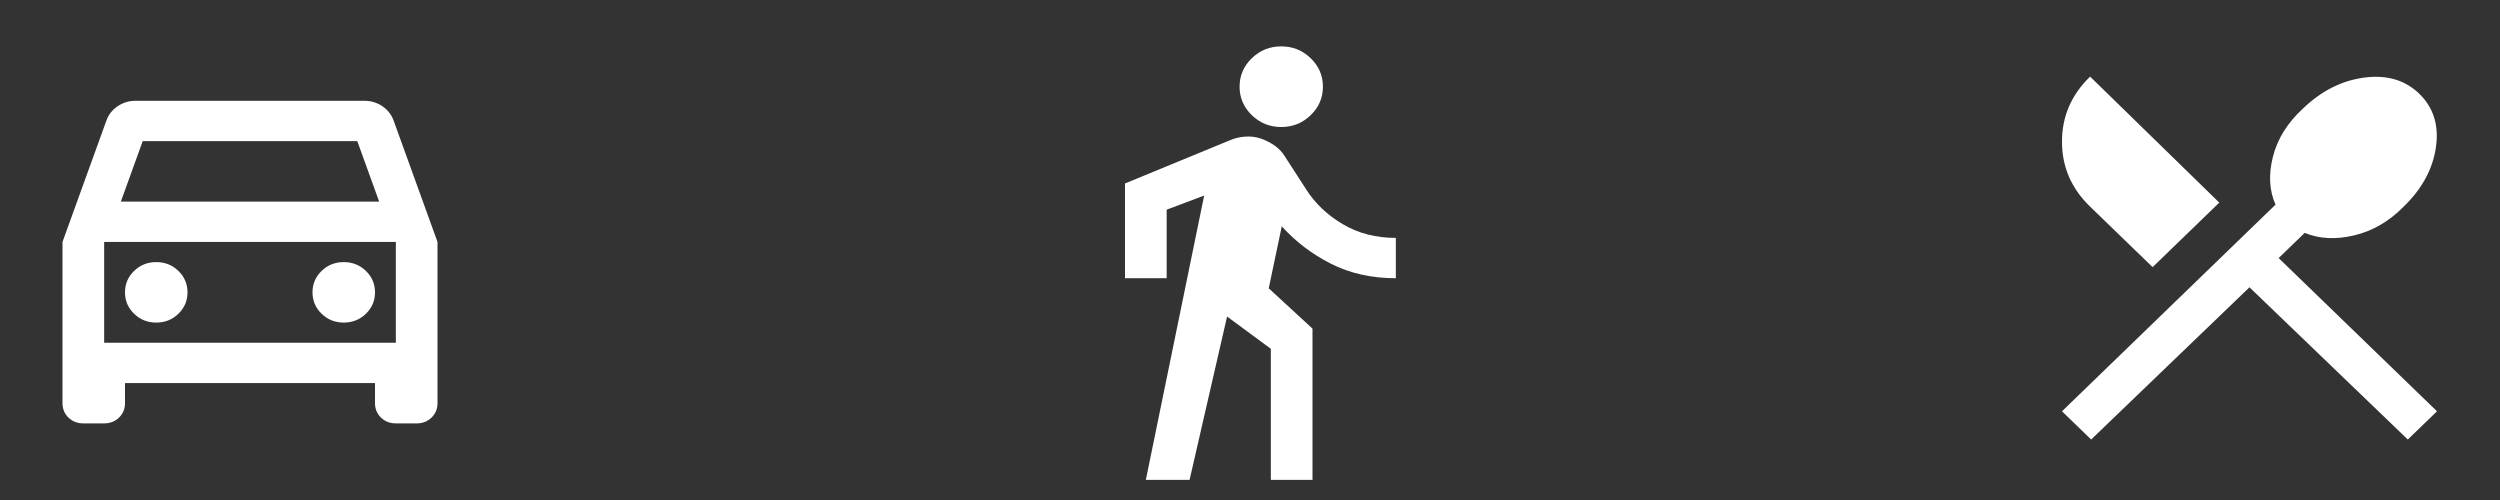
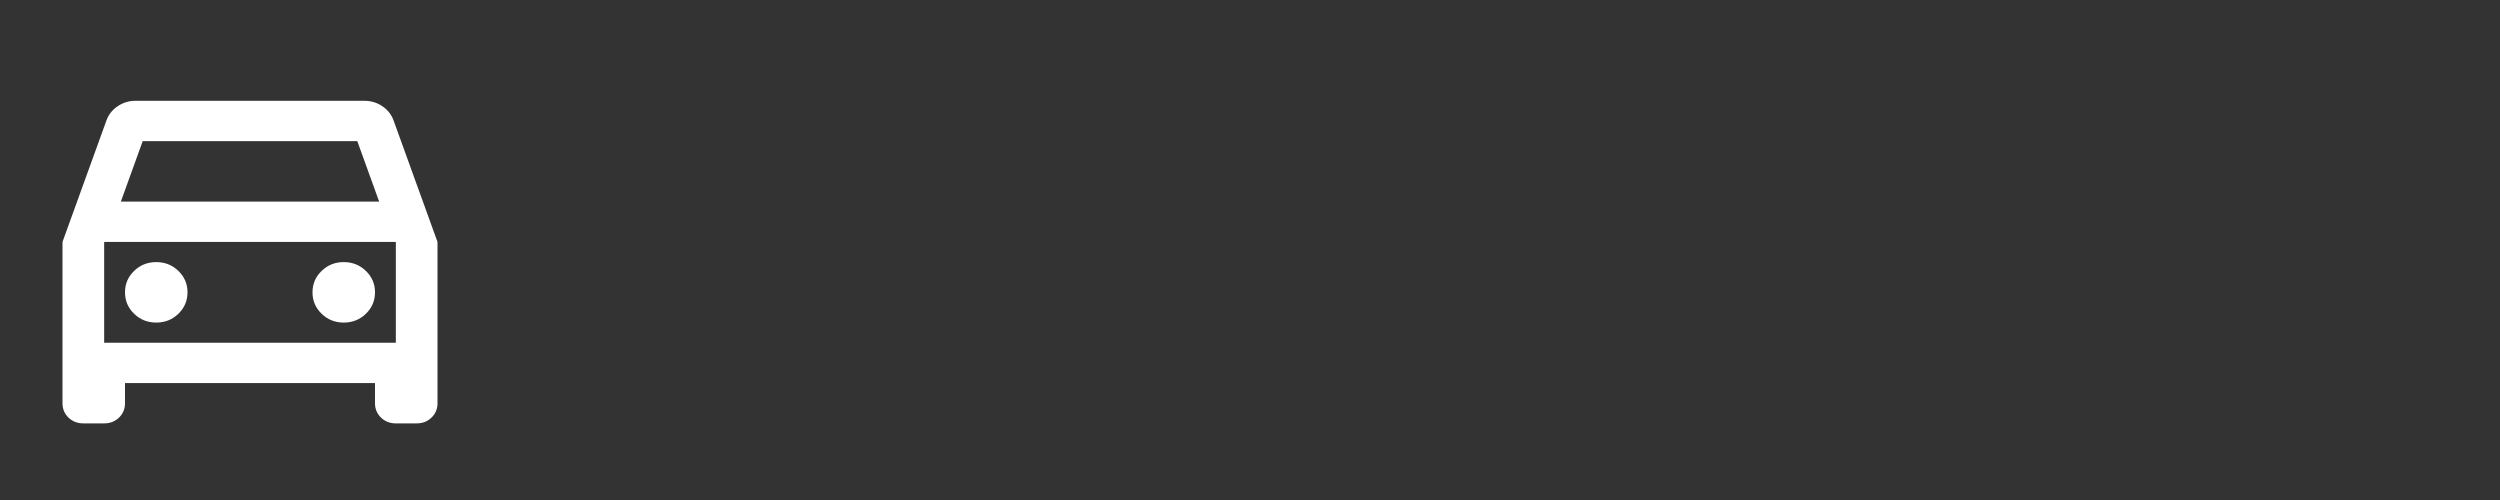
<svg xmlns="http://www.w3.org/2000/svg" width="155" height="31" viewBox="0 0 155 31" fill="none">
  <rect x="0" y="0" width="155" height="31" fill="#333333" stroke="none" />
  <path d="M7.75 23.75V25C7.75 25.354 7.626 25.651 7.379 25.891C7.131 26.13 6.824 26.25 6.458 26.25H5.167C4.801 26.25 4.494 26.13 4.246 25.891C3.999 25.651 3.875 25.354 3.875 25V15L6.588 7.5C6.717 7.125 6.948 6.823 7.282 6.594C7.615 6.365 7.987 6.25 8.396 6.25H22.604C23.013 6.25 23.384 6.365 23.718 6.594C24.052 6.823 24.283 7.125 24.413 7.5L27.125 15V25C27.125 25.354 27.001 25.651 26.754 25.891C26.506 26.13 26.199 26.25 25.833 26.25H24.542C24.176 26.25 23.869 26.13 23.621 25.891C23.374 25.651 23.25 25.354 23.25 25V23.75H7.75ZM7.492 12.5H23.508L22.152 8.75H8.848L7.492 12.5ZM9.688 20C10.226 20 10.683 19.818 11.06 19.453C11.437 19.088 11.625 18.646 11.625 18.125C11.625 17.604 11.437 17.162 11.06 16.797C10.683 16.432 10.226 16.25 9.688 16.25C9.149 16.25 8.692 16.432 8.315 16.797C7.938 17.162 7.75 17.604 7.75 18.125C7.75 18.646 7.938 19.088 8.315 19.453C8.692 19.818 9.149 20 9.688 20ZM21.312 20C21.851 20 22.308 19.818 22.685 19.453C23.062 19.088 23.25 18.646 23.25 18.125C23.25 17.604 23.062 17.162 22.685 16.797C22.308 16.432 21.851 16.25 21.312 16.25C20.774 16.25 20.317 16.432 19.94 16.797C19.563 17.162 19.375 17.604 19.375 18.125C19.375 18.646 19.563 19.088 19.94 19.453C20.317 19.818 20.774 20 21.312 20ZM6.458 21.25H24.542V15H6.458V21.25Z" fill="white" />
-   <path d="M71.042 29.75L74.658 12.125L72.333 13V17.25H69.75V11.375L76.273 8.688C76.574 8.562 76.892 8.49 77.225 8.469C77.559 8.448 77.877 8.49 78.178 8.594C78.48 8.698 78.765 8.844 79.034 9.031C79.303 9.219 79.524 9.458 79.696 9.75L80.987 11.75C81.547 12.625 82.306 13.344 83.264 13.906C84.222 14.469 85.315 14.75 86.542 14.75V17.25C85.035 17.25 83.689 16.948 82.505 16.344C81.321 15.74 80.309 14.969 79.47 14.031L78.662 17.875L81.375 20.375V29.75H78.792V21.625L76.079 19.625L73.754 29.75H71.042ZM79.438 7.875C78.727 7.875 78.119 7.63 77.613 7.141C77.107 6.651 76.854 6.062 76.854 5.375C76.854 4.688 77.107 4.099 77.613 3.609C78.119 3.12 78.727 2.875 79.438 2.875C80.148 2.875 80.756 3.12 81.262 3.609C81.768 4.099 82.021 4.688 82.021 5.375C82.021 6.062 81.768 6.651 81.262 7.141C80.756 7.63 80.148 7.875 79.438 7.875Z" fill="white" />
-   <path d="M129.651 27.25L127.843 25.5L141.082 12.688C140.695 11.812 140.641 10.823 140.921 9.719C141.201 8.615 141.814 7.625 142.762 6.75C143.902 5.646 145.173 5 146.572 4.812C147.971 4.625 149.112 4.958 149.995 5.812C150.877 6.667 151.222 7.771 151.028 9.125C150.834 10.479 150.167 11.708 149.026 12.812C148.122 13.729 147.099 14.323 145.958 14.594C144.817 14.865 143.795 14.812 142.891 14.438L141.276 16L151.093 25.5L149.284 27.25L139.468 17.812L129.651 27.25ZM133.462 16.562L129.587 12.812C128.424 11.688 127.843 10.344 127.843 8.781C127.843 7.219 128.424 5.875 129.587 4.75L137.595 12.562L133.462 16.562Z" fill="white" />
</svg>